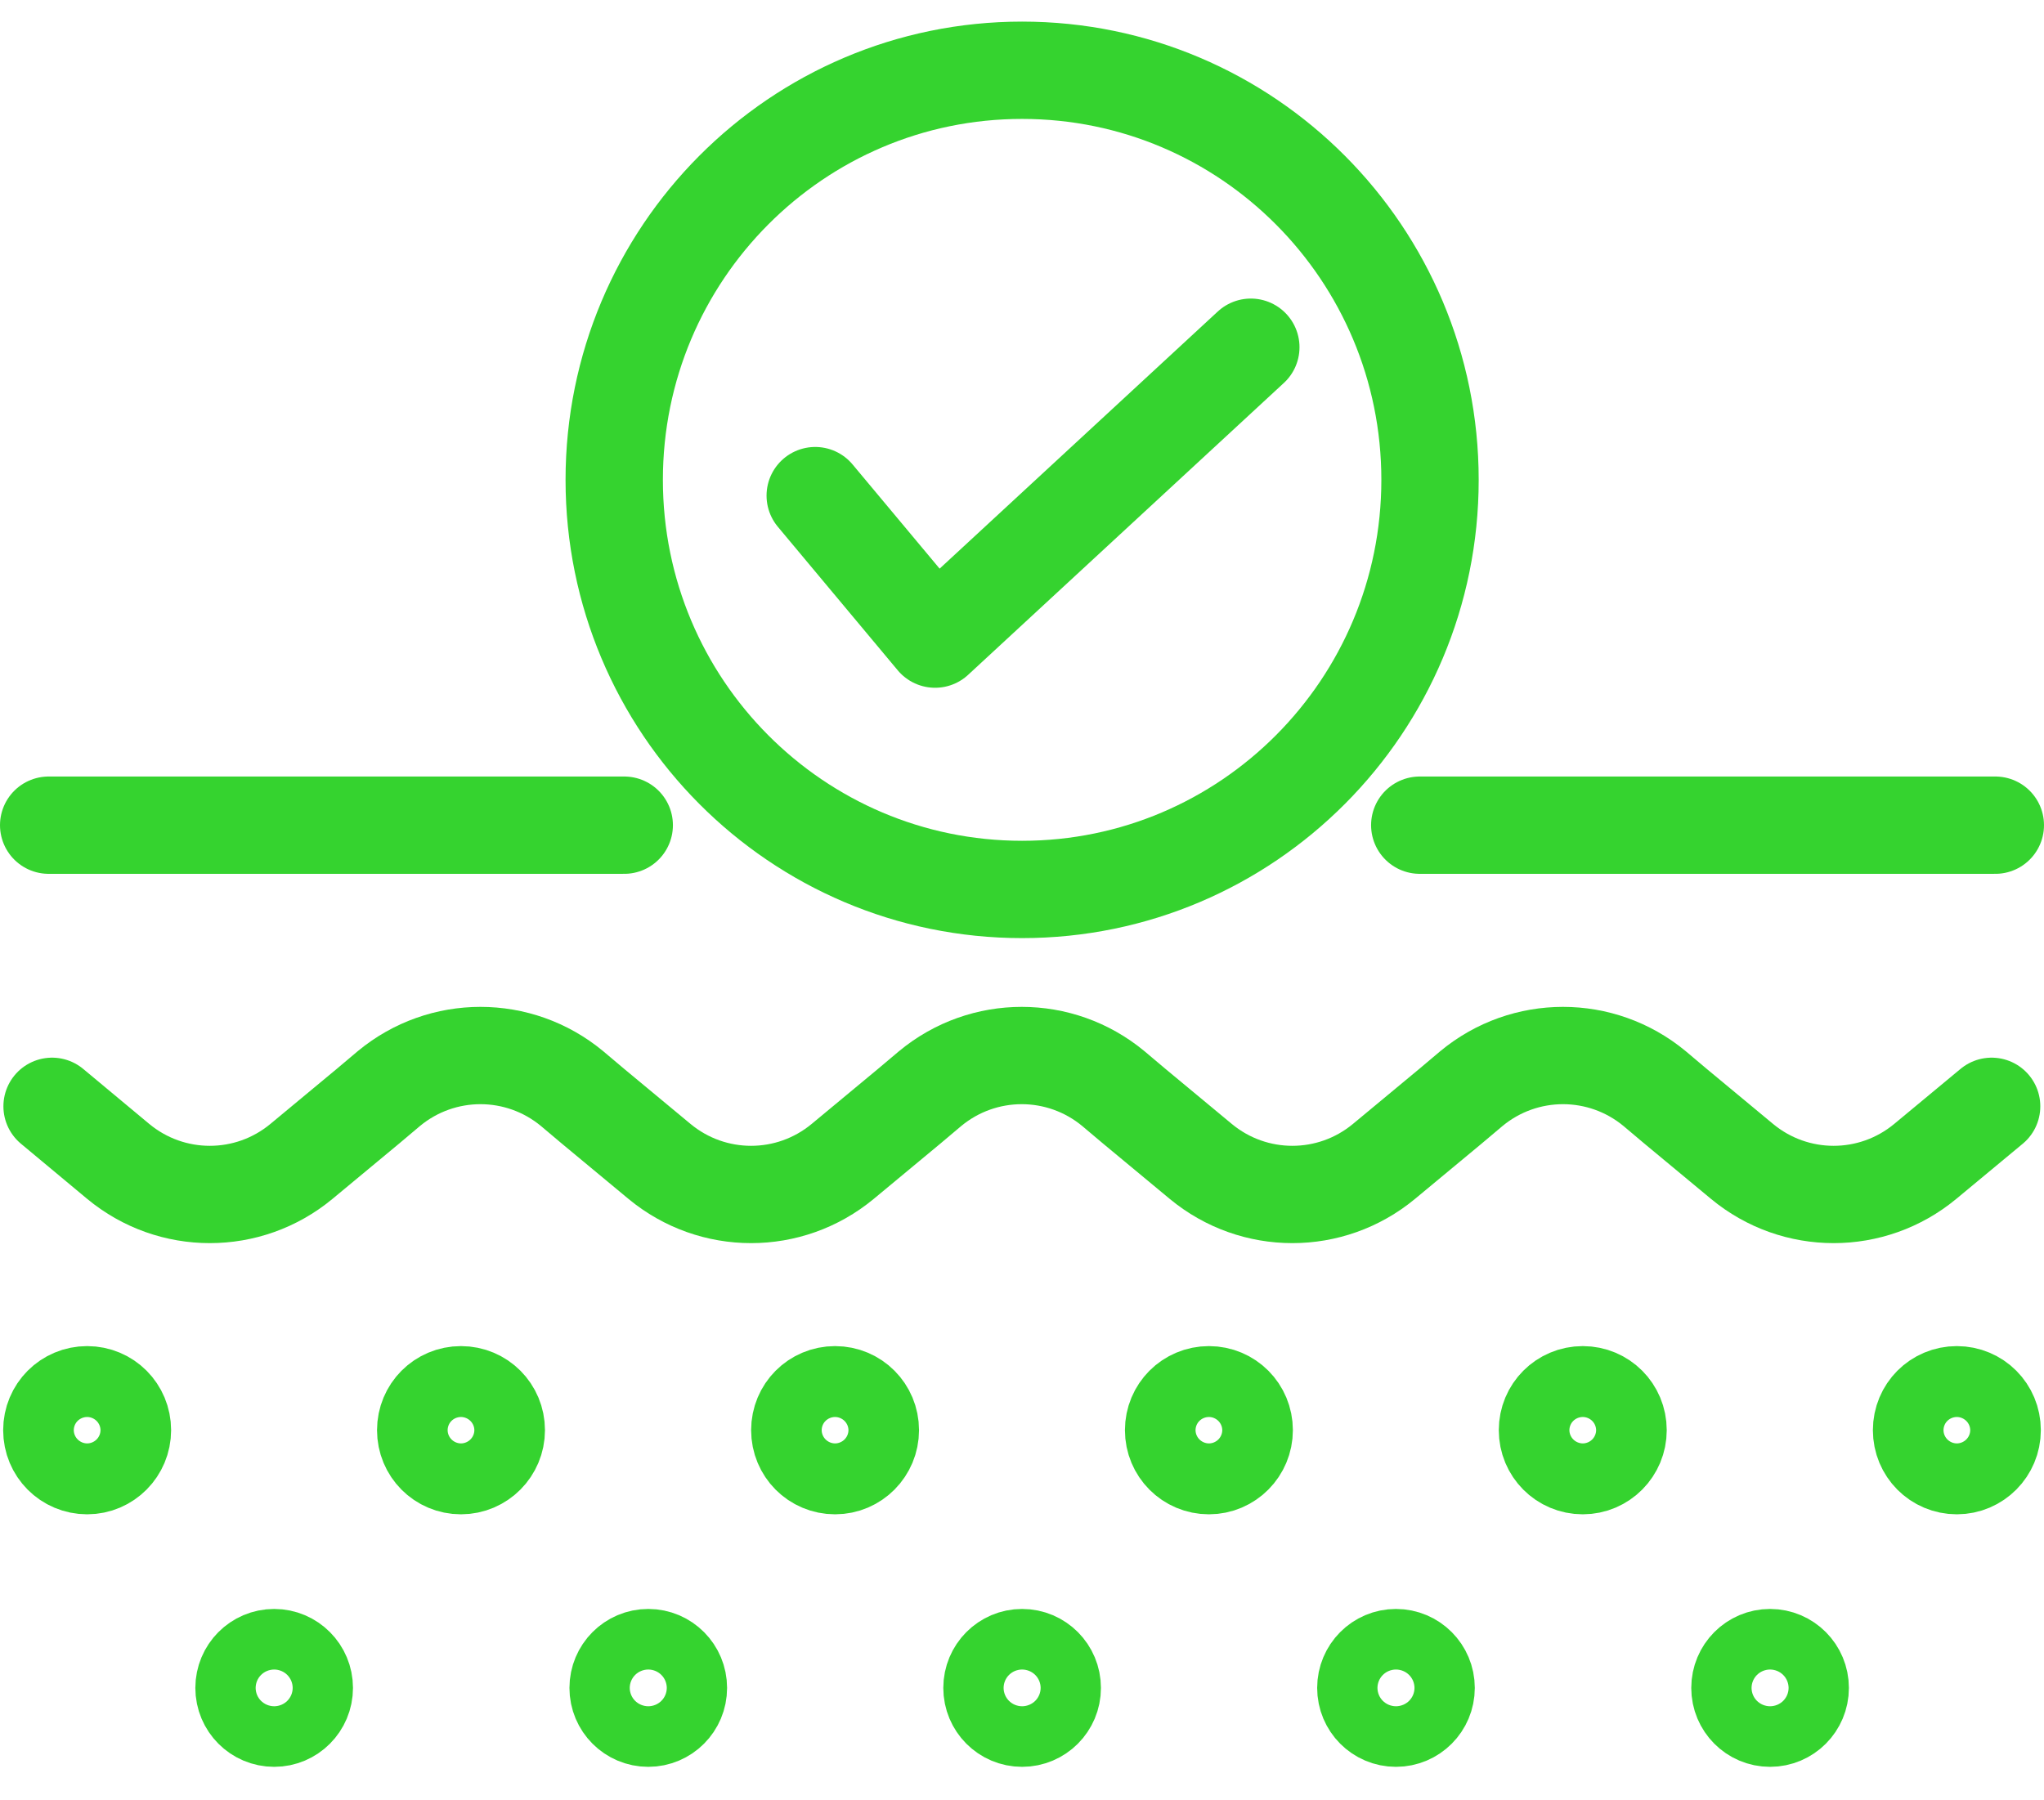
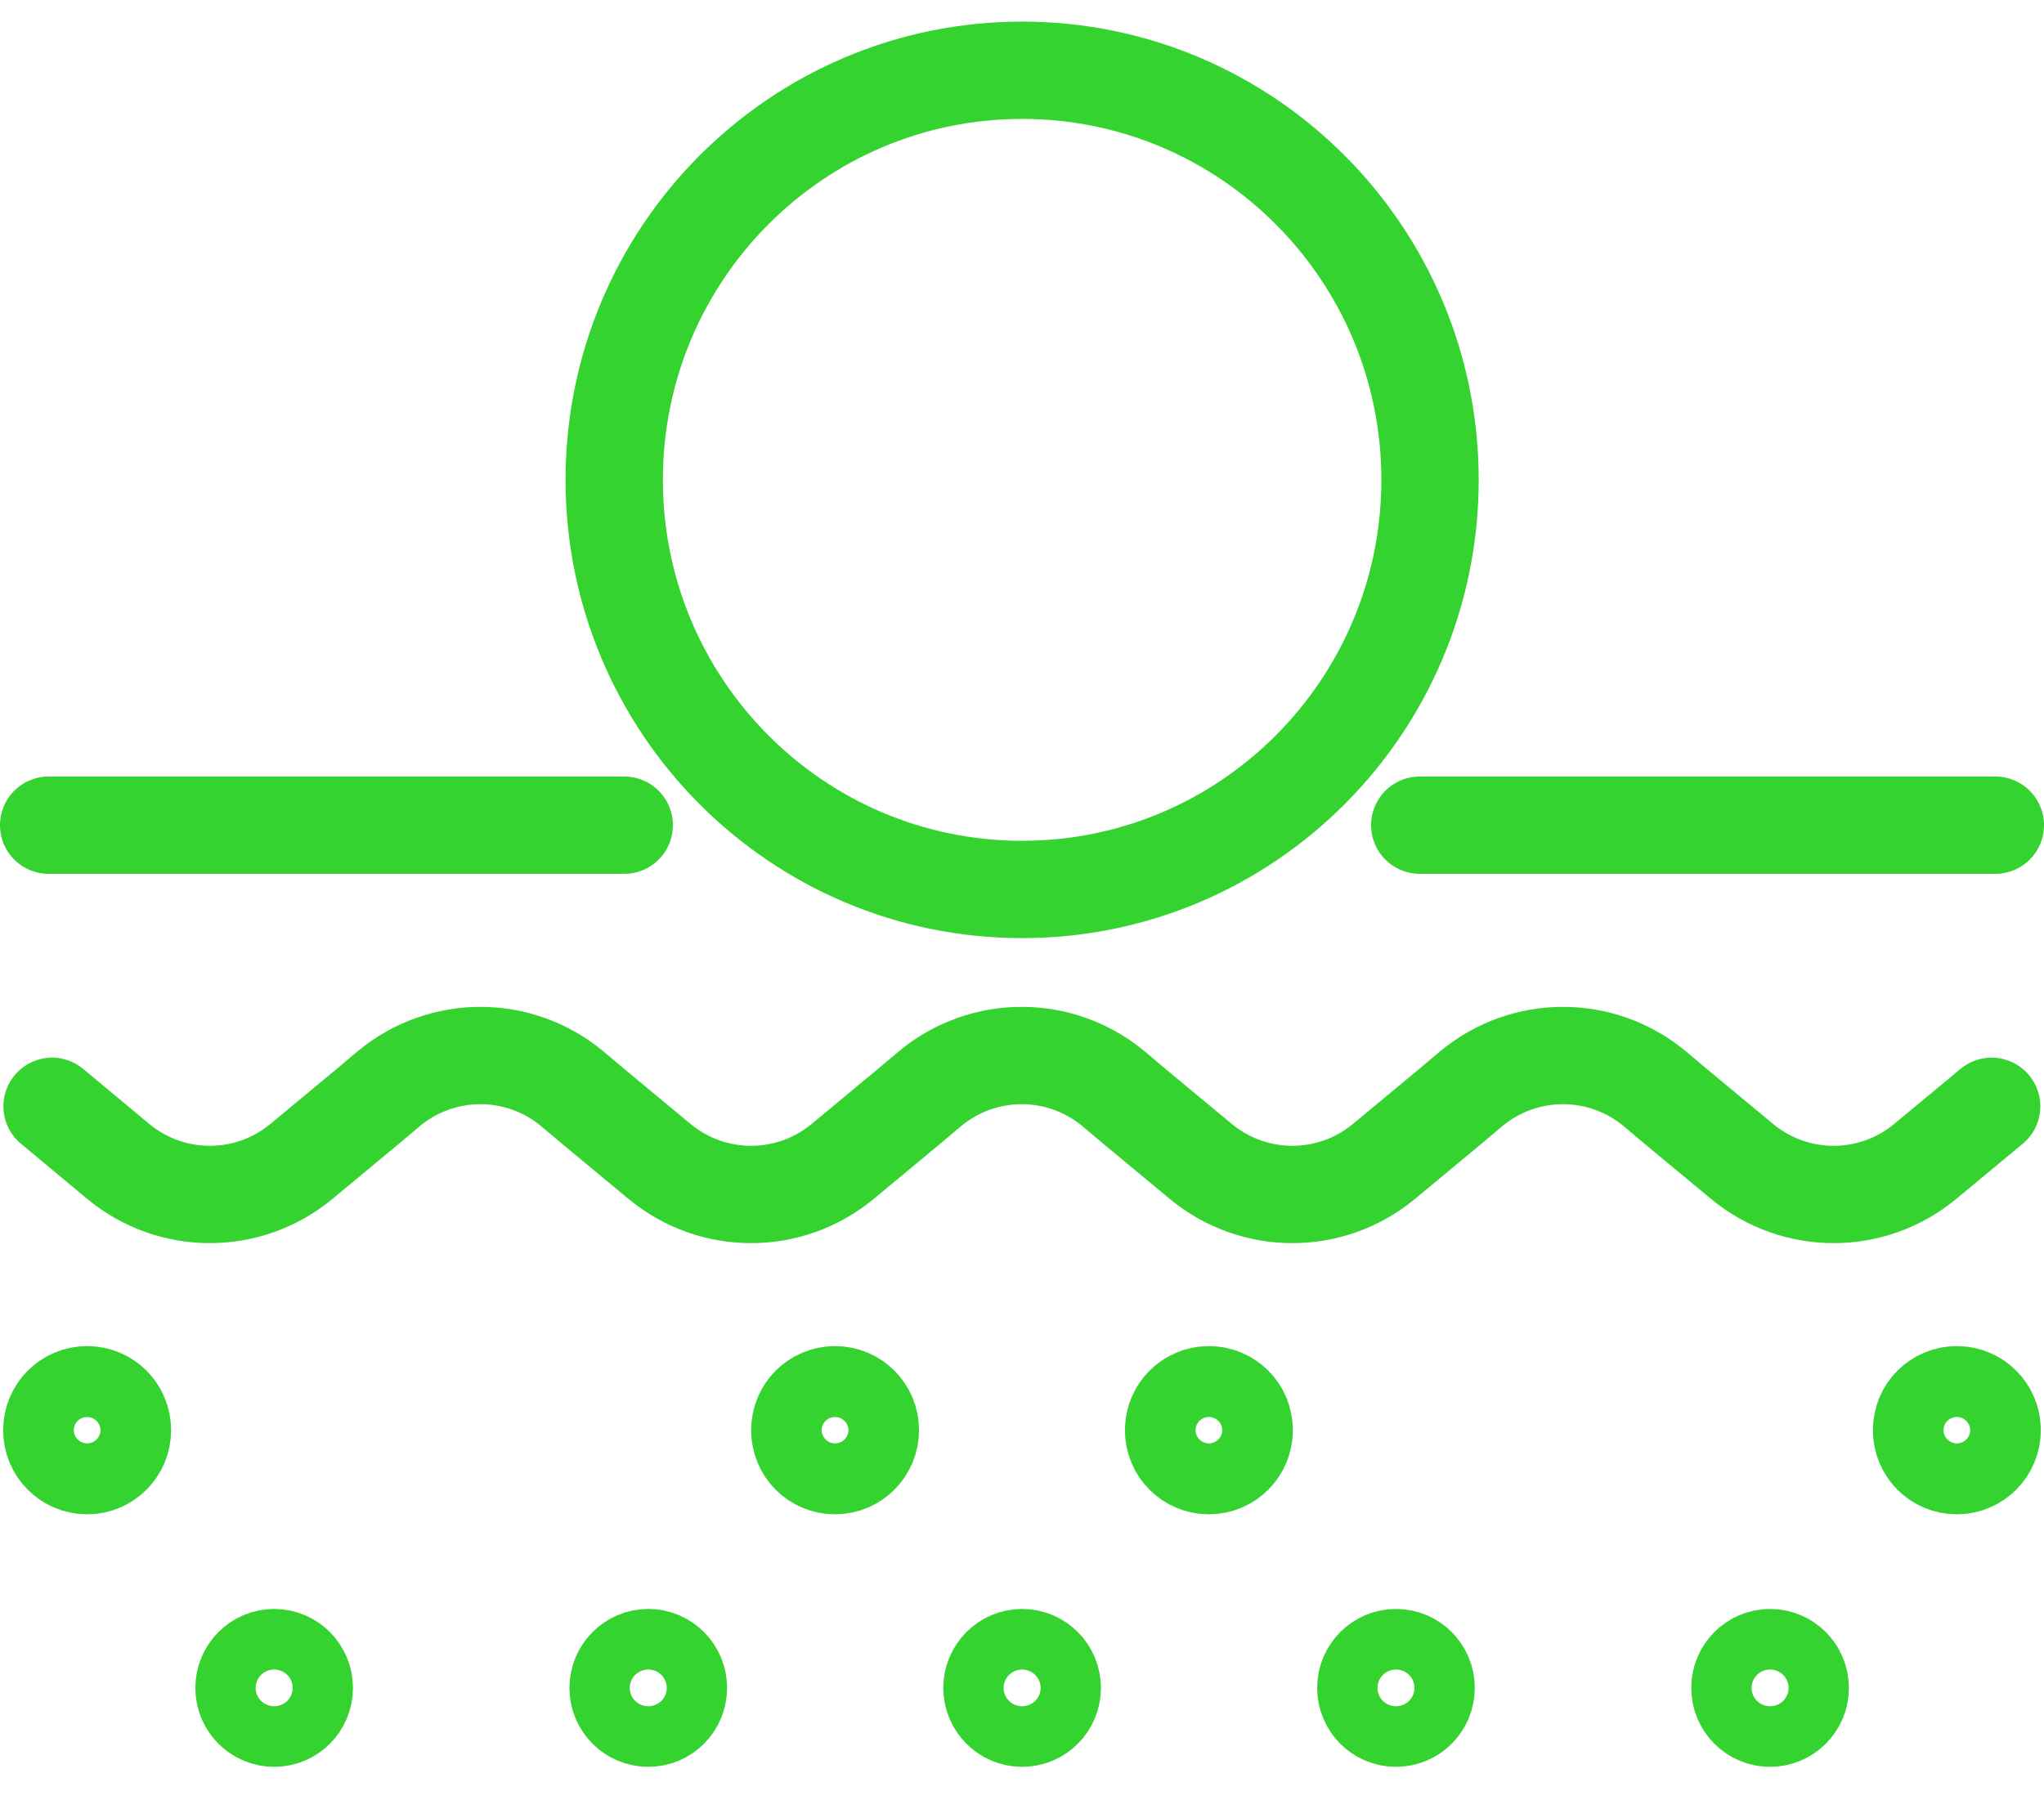
<svg xmlns="http://www.w3.org/2000/svg" width="42" height="37" viewBox="0 0 42 37" fill="none">
  <path d="M41 16.959H29.173" stroke="#35D32F" stroke-width="2" stroke-linecap="round" stroke-linejoin="round" />
  <path d="M12.827 16.959H1" stroke="#35D32F" stroke-width="2" stroke-linecap="round" stroke-linejoin="round" />
  <path d="M1.07 22.737L2.43 23.87C3.523 24.775 5.1 24.775 6.193 23.87L7.558 22.737L7.991 22.372C9.084 21.467 10.661 21.467 11.754 22.372L12.187 22.737L13.552 23.87C14.645 24.775 16.222 24.775 17.315 23.87L18.68 22.737L19.113 22.372C20.206 21.467 21.783 21.467 22.876 22.372L23.309 22.737L24.674 23.87C25.767 24.775 27.344 24.775 28.437 23.87L29.802 22.737L30.235 22.372C31.328 21.467 32.905 21.467 33.998 22.372L34.431 22.737L35.796 23.87C36.889 24.775 38.466 24.775 39.559 23.87L40.924 22.737" stroke="#35D32F" stroke-width="2" stroke-linecap="round" stroke-linejoin="round" />
  <path d="M6.253 34.69C6.253 35.034 5.976 35.312 5.634 35.312C5.291 35.312 5.014 35.034 5.014 34.69C5.014 34.346 5.291 34.067 5.634 34.067C5.976 34.067 6.253 34.346 6.253 34.69Z" stroke="#35D32F" stroke-width="2" stroke-linecap="round" stroke-linejoin="round" />
  <path d="M13.94 34.69C13.94 35.034 13.663 35.312 13.321 35.312C12.978 35.312 12.701 35.034 12.701 34.69C12.701 34.346 12.978 34.067 13.321 34.067C13.663 34.067 13.94 34.346 13.94 34.69Z" stroke="#35D32F" stroke-width="2" stroke-linecap="round" stroke-linejoin="round" />
  <path d="M21.622 34.69C21.622 35.034 21.345 35.312 21.002 35.312C20.66 35.312 20.383 35.034 20.383 34.69C20.383 34.346 20.66 34.067 21.002 34.067C21.345 34.067 21.622 34.346 21.622 34.69Z" stroke="#35D32F" stroke-width="2" stroke-linecap="round" stroke-linejoin="round" />
  <path d="M29.304 34.69C29.304 35.034 29.027 35.312 28.684 35.312C28.342 35.312 28.065 35.034 28.065 34.69C28.065 34.346 28.342 34.067 28.684 34.067C29.027 34.067 29.304 34.346 29.304 34.69Z" stroke="#35D32F" stroke-width="2" stroke-linecap="round" stroke-linejoin="round" />
  <path d="M36.991 34.69C36.991 35.034 36.714 35.312 36.371 35.312C36.029 35.312 35.752 35.034 35.752 34.69C35.752 34.346 36.029 34.067 36.371 34.067C36.714 34.067 36.991 34.346 36.991 34.69Z" stroke="#35D32F" stroke-width="2" stroke-linecap="round" stroke-linejoin="round" />
  <path d="M2.516 29.393C2.516 29.793 2.194 30.122 1.791 30.122C1.388 30.122 1.065 29.798 1.065 29.393C1.065 28.989 1.388 28.665 1.791 28.665C2.194 28.665 2.516 28.989 2.516 29.393Z" stroke="#35D32F" stroke-width="2" stroke-linecap="round" stroke-linejoin="round" />
-   <path d="M10.198 29.393C10.198 29.793 9.875 30.122 9.472 30.122C9.069 30.122 8.747 29.798 8.747 29.393C8.747 28.989 9.069 28.665 9.472 28.665C9.875 28.665 10.198 28.989 10.198 29.393Z" stroke="#35D32F" stroke-width="2" stroke-linecap="round" stroke-linejoin="round" />
  <path d="M17.884 29.393C17.884 29.793 17.562 30.122 17.159 30.122C16.756 30.122 16.434 29.798 16.434 29.393C16.434 28.989 16.756 28.665 17.159 28.665C17.562 28.665 17.884 28.989 17.884 29.393Z" stroke="#35D32F" stroke-width="2" stroke-linecap="round" stroke-linejoin="round" />
  <path d="M25.566 29.393C25.566 29.793 25.244 30.122 24.841 30.122C24.438 30.122 24.115 29.798 24.115 29.393C24.115 28.989 24.438 28.665 24.841 28.665C25.244 28.665 25.566 28.989 25.566 29.393Z" stroke="#35D32F" stroke-width="2" stroke-linecap="round" stroke-linejoin="round" />
-   <path d="M33.248 29.393C33.248 29.793 32.926 30.122 32.523 30.122C32.12 30.122 31.797 29.798 31.797 29.393C31.797 28.989 32.12 28.665 32.523 28.665C32.926 28.665 33.248 28.989 33.248 29.393Z" stroke="#35D32F" stroke-width="2" stroke-linecap="round" stroke-linejoin="round" />
  <path d="M40.935 29.393C40.935 29.793 40.612 30.122 40.209 30.122C39.806 30.122 39.484 29.798 39.484 29.393C39.484 28.989 39.806 28.665 40.209 28.665C40.612 28.665 40.935 28.989 40.935 29.393Z" stroke="#35D32F" stroke-width="2" stroke-linecap="round" stroke-linejoin="round" />
  <path d="M21.002 18.28C25.631 18.28 29.384 14.511 29.384 9.862C29.384 5.213 25.631 1.444 21.002 1.444C16.373 1.444 12.621 5.213 12.621 9.862C12.621 14.511 16.373 18.28 21.002 18.28Z" stroke="#35D32F" stroke-width="2" stroke-linecap="round" stroke-linejoin="round" />
-   <path d="M25.702 7.136L19.214 13.135L16.751 10.186" stroke="#35D32F" stroke-width="2" stroke-linecap="round" stroke-linejoin="round" />
</svg>